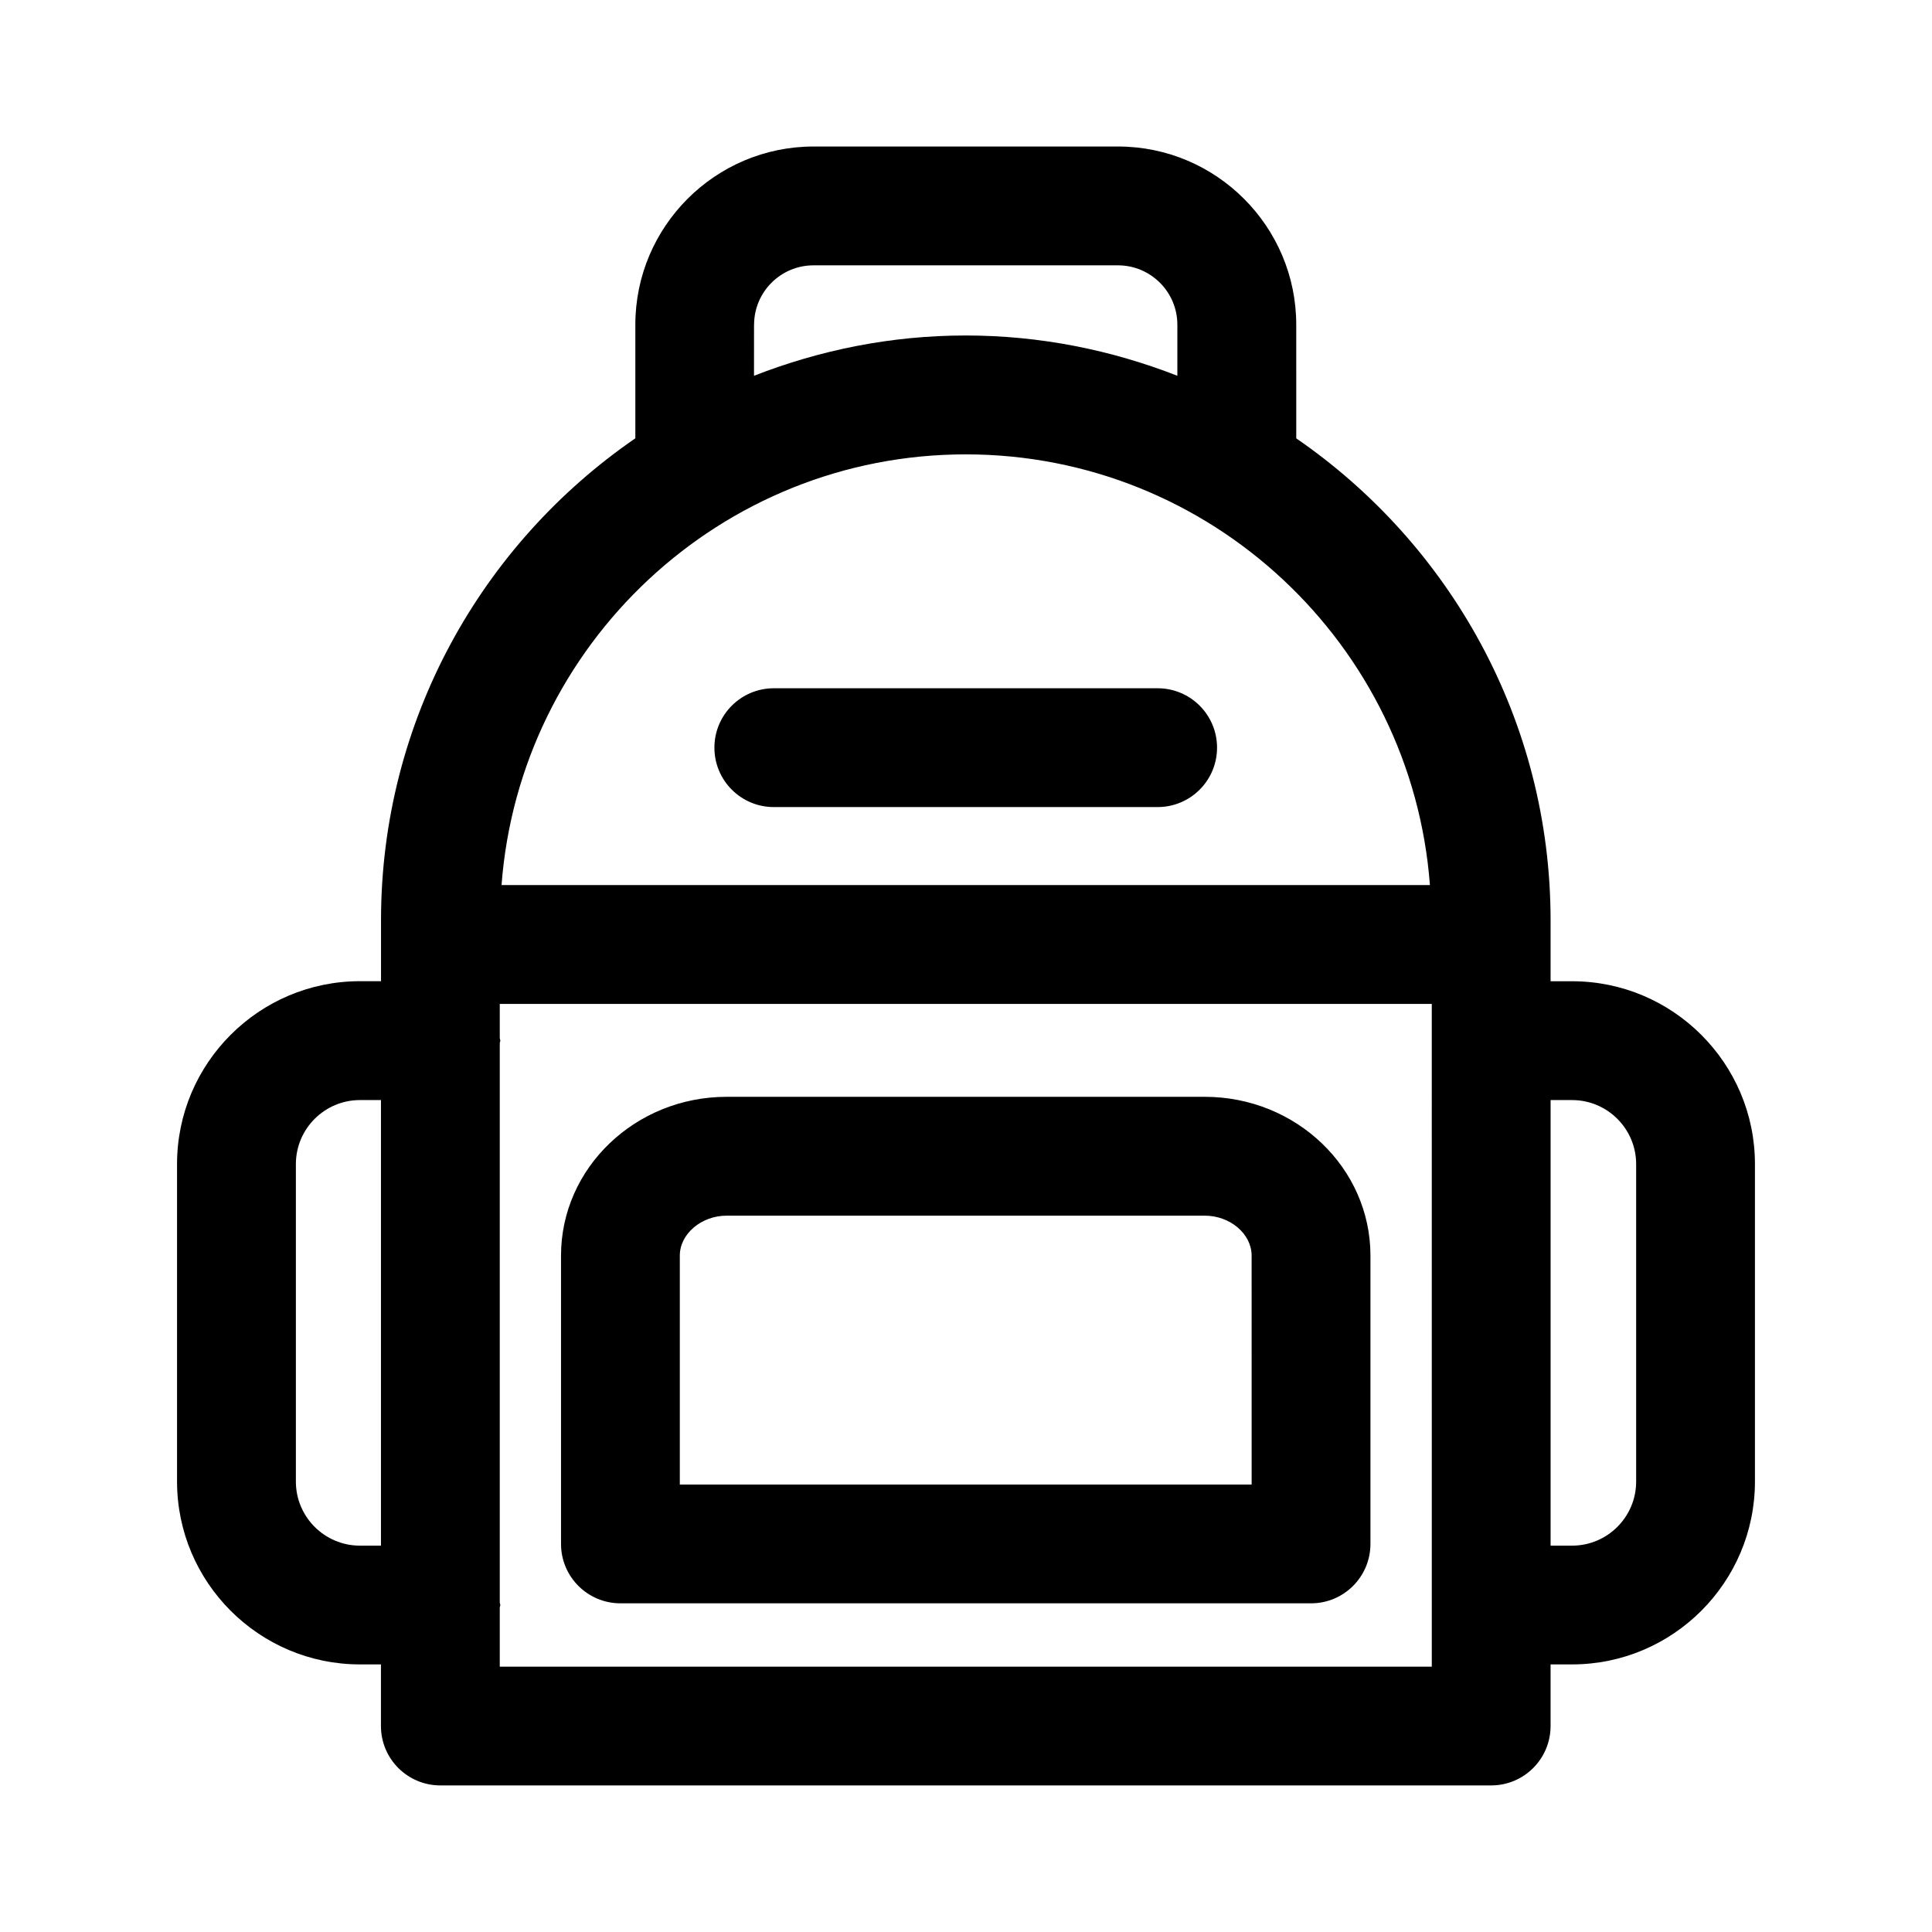
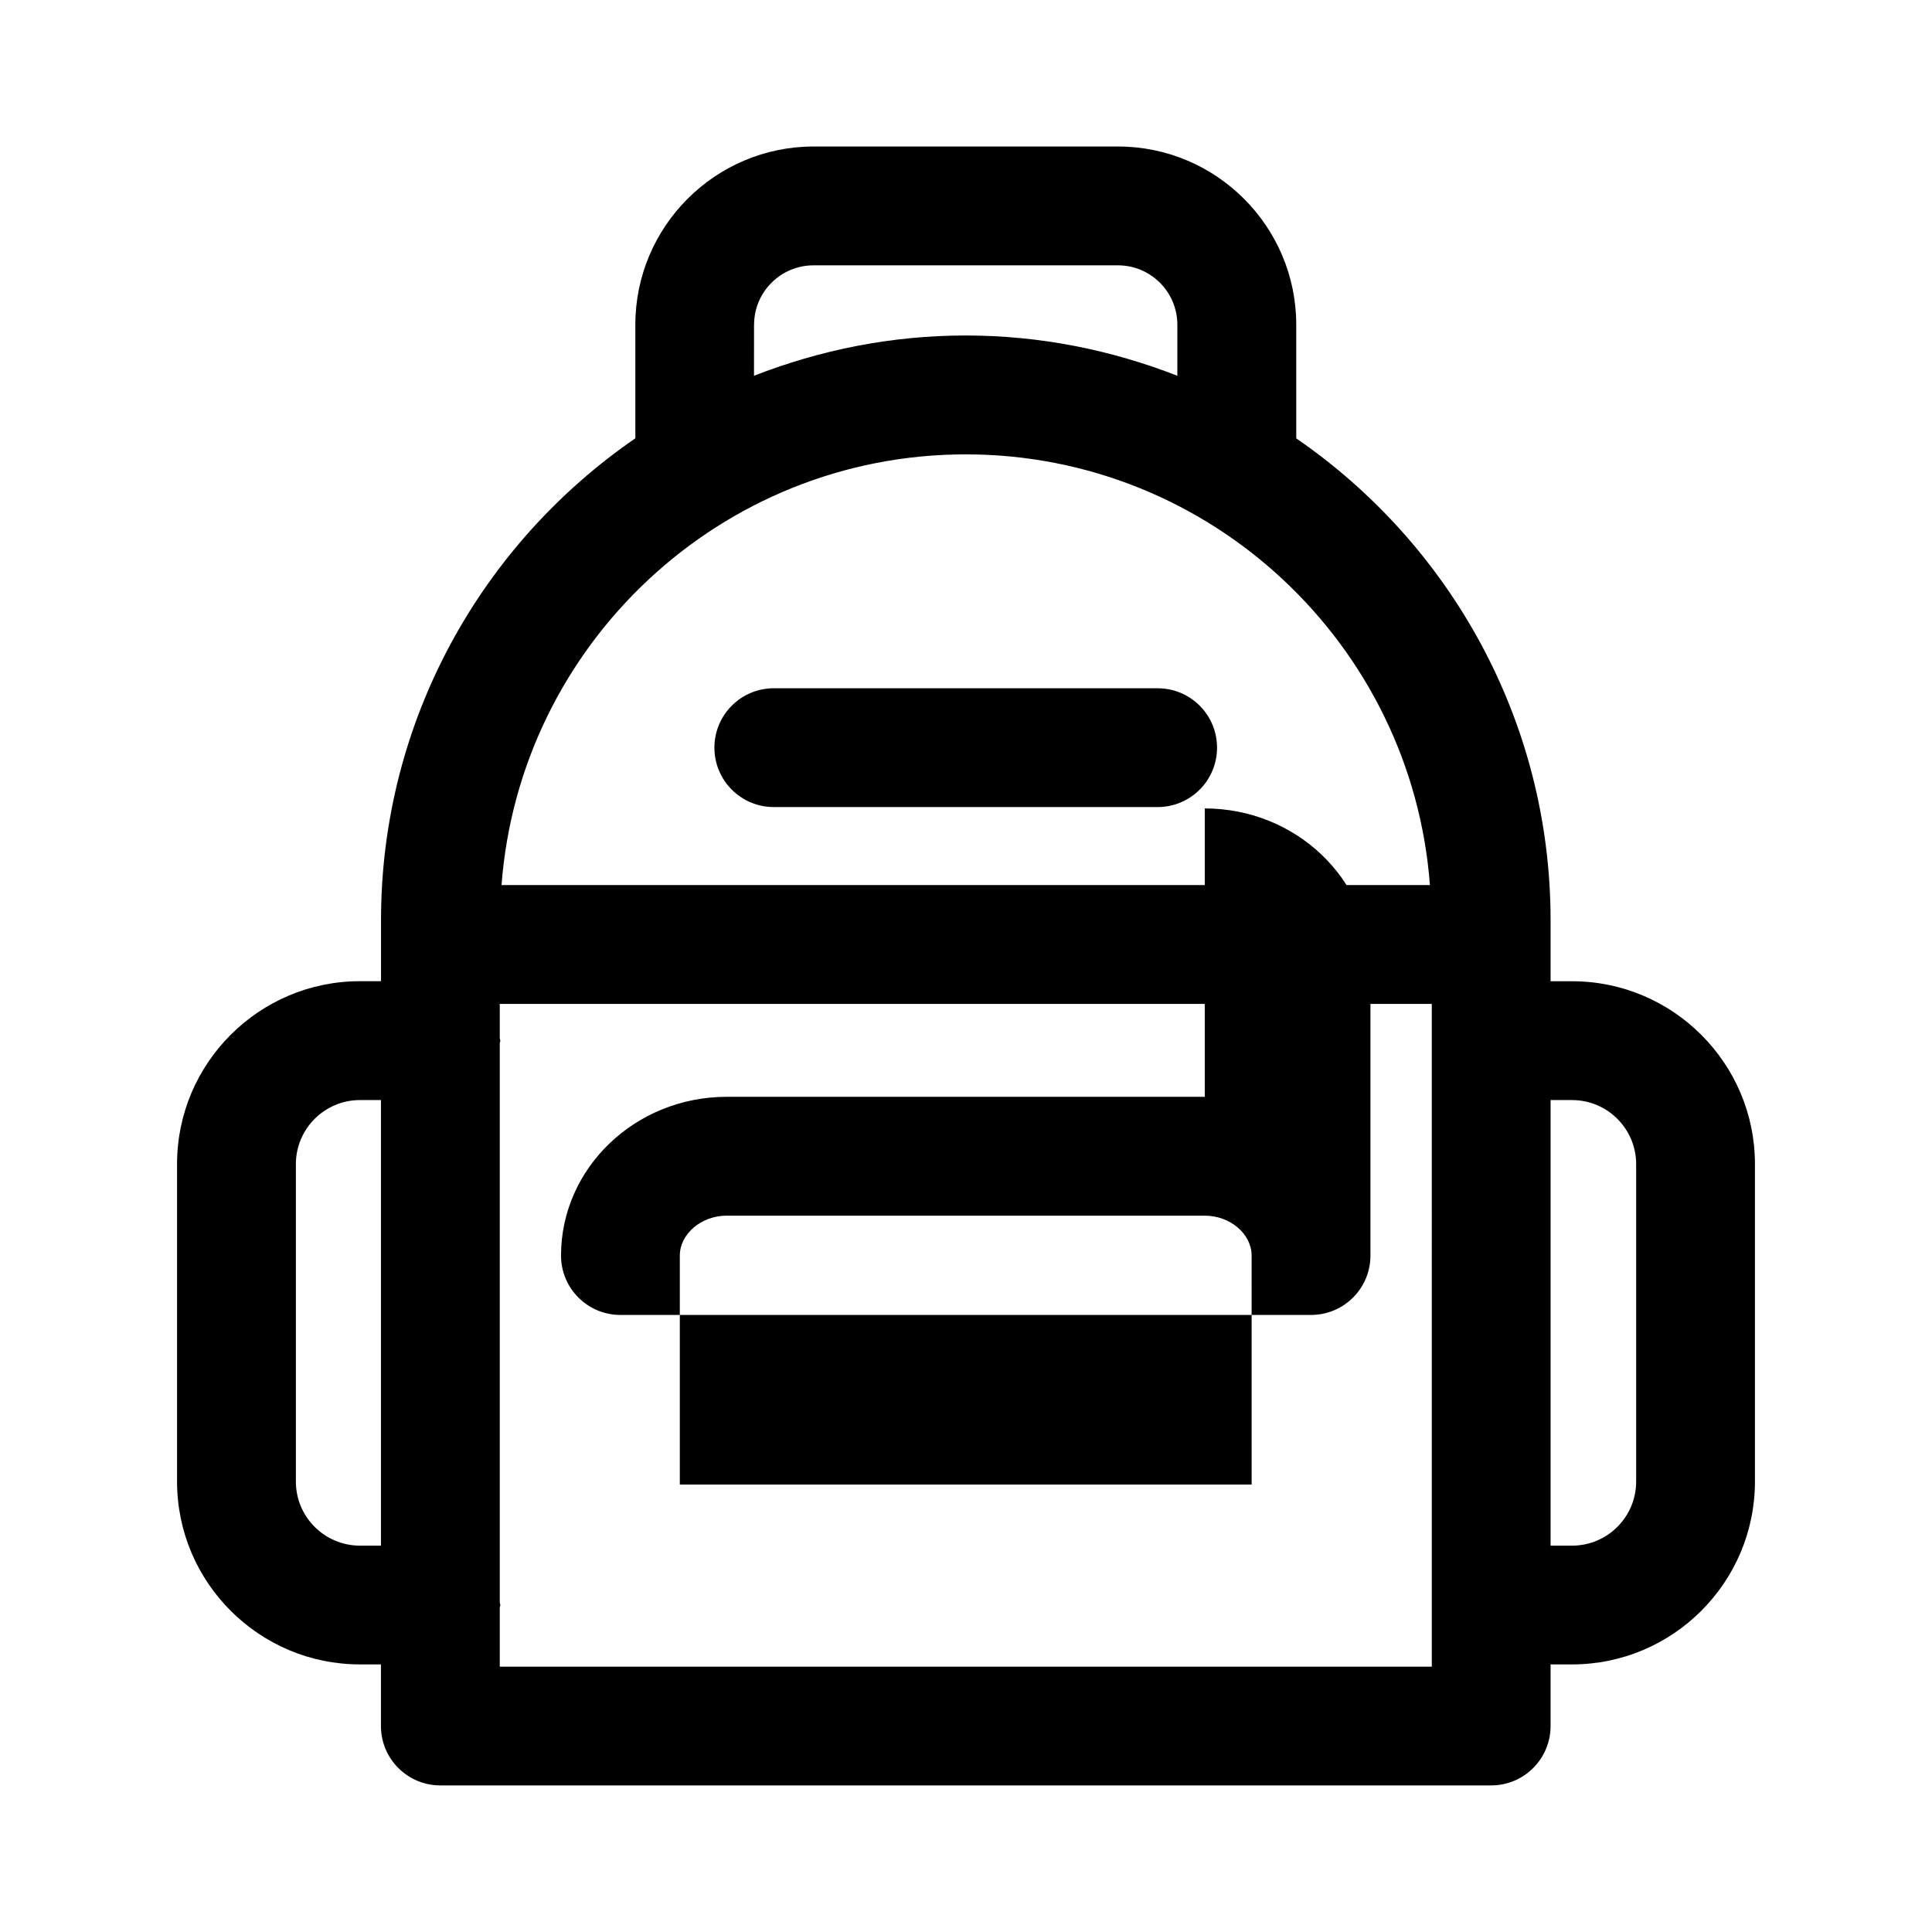
<svg xmlns="http://www.w3.org/2000/svg" fill="#000000" width="800px" height="800px" version="1.1" viewBox="144 144 512 512">
-   <path d="m560.62 404.04h-5.699v-16.137c0-52.965-26.75-99.77-67.398-127.73l-0.004-30.117c0-26.039-21.191-47.23-47.23-47.23h-80.688c-26.039 0-47.23 21.191-47.23 47.23v30.102c-40.668 27.961-67.398 74.77-67.398 127.73v16.137h-5.594c-26.719 0-48.461 21.742-48.461 48.461v84.137c0 26.719 21.742 48.461 48.461 48.461h5.574v16.328c0 8.707 7.055 15.742 15.742 15.742h278.48c8.691 0 15.742-7.039 15.742-15.742v-16.328h5.699c26.719 0 48.461-21.742 48.461-48.461v-84.137c0-26.699-21.742-48.445-48.457-48.445zm-216.78-173.98c0-8.691 7.07-15.742 15.742-15.742h80.688c8.676 0 15.742 7.055 15.742 15.742v13.523c-17.414-6.801-36.289-10.676-56.098-10.676-19.805 0-38.668 3.871-56.098 10.676l0.008-13.523zm56.094 34.352c64.945 0 118.21 50.414 123.01 114.14h-246.03c4.805-63.73 58.082-114.14 123.02-114.14zm-160.55 289.2c-9.352 0-16.973-7.606-16.973-16.973v-84.137c0-9.367 7.621-16.973 16.973-16.973h5.574v118.08zm284.04 32.07h-246.98v-15.633c0-0.25 0.141-0.441 0.141-0.691s-0.125-0.441-0.141-0.691v-148.18c0-0.25 0.141-0.441 0.141-0.691s-0.125-0.441-0.141-0.691v-9.055h246.99l0.004 175.64zm54.172-49.043c0 9.367-7.621 16.973-16.973 16.973h-5.699v-118.08h5.699c9.352 0 16.973 7.606 16.973 16.973zm-244.27-194.5c0-8.707 7.055-15.742 15.742-15.742h101.72c8.691 0 15.742 7.039 15.742 15.742 0 8.707-7.055 15.742-15.742 15.742h-101.72c-8.691 0-15.742-7.039-15.742-15.742zm129.95 92.527h-126.69c-24.215 0-43.91 18.863-43.91 42.066v76.422c0 8.707 7.055 15.742 15.742 15.742h183.02c8.691 0 15.742-7.039 15.742-15.742v-76.422c0.004-23.207-19.691-42.066-43.906-42.066zm12.422 102.75h-151.54v-60.676c0-5.731 5.684-10.578 12.422-10.578h126.69c6.738 0 12.422 4.848 12.422 10.578z" />
+   <path d="m560.62 404.04h-5.699v-16.137c0-52.965-26.75-99.77-67.398-127.73l-0.004-30.117c0-26.039-21.191-47.23-47.23-47.23h-80.688c-26.039 0-47.23 21.191-47.23 47.23v30.102c-40.668 27.961-67.398 74.77-67.398 127.73v16.137h-5.594c-26.719 0-48.461 21.742-48.461 48.461v84.137c0 26.719 21.742 48.461 48.461 48.461h5.574v16.328c0 8.707 7.055 15.742 15.742 15.742h278.48c8.691 0 15.742-7.039 15.742-15.742v-16.328h5.699c26.719 0 48.461-21.742 48.461-48.461v-84.137c0-26.699-21.742-48.445-48.457-48.445zm-216.78-173.98c0-8.691 7.07-15.742 15.742-15.742h80.688c8.676 0 15.742 7.055 15.742 15.742v13.523c-17.414-6.801-36.289-10.676-56.098-10.676-19.805 0-38.668 3.871-56.098 10.676l0.008-13.523zm56.094 34.352c64.945 0 118.21 50.414 123.01 114.14h-246.03c4.805-63.73 58.082-114.14 123.02-114.14zm-160.55 289.2c-9.352 0-16.973-7.606-16.973-16.973v-84.137c0-9.367 7.621-16.973 16.973-16.973h5.574v118.08zm284.04 32.07h-246.98v-15.633c0-0.25 0.141-0.441 0.141-0.691s-0.125-0.441-0.141-0.691v-148.18c0-0.25 0.141-0.441 0.141-0.691s-0.125-0.441-0.141-0.691v-9.055h246.99l0.004 175.64zm54.172-49.043c0 9.367-7.621 16.973-16.973 16.973h-5.699v-118.08h5.699c9.352 0 16.973 7.606 16.973 16.973zm-244.27-194.5c0-8.707 7.055-15.742 15.742-15.742h101.72c8.691 0 15.742 7.039 15.742 15.742 0 8.707-7.055 15.742-15.742 15.742h-101.72c-8.691 0-15.742-7.039-15.742-15.742zm129.95 92.527h-126.69c-24.215 0-43.91 18.863-43.91 42.066c0 8.707 7.055 15.742 15.742 15.742h183.02c8.691 0 15.742-7.039 15.742-15.742v-76.422c0.004-23.207-19.691-42.066-43.906-42.066zm12.422 102.75h-151.54v-60.676c0-5.731 5.684-10.578 12.422-10.578h126.69c6.738 0 12.422 4.848 12.422 10.578z" />
</svg>